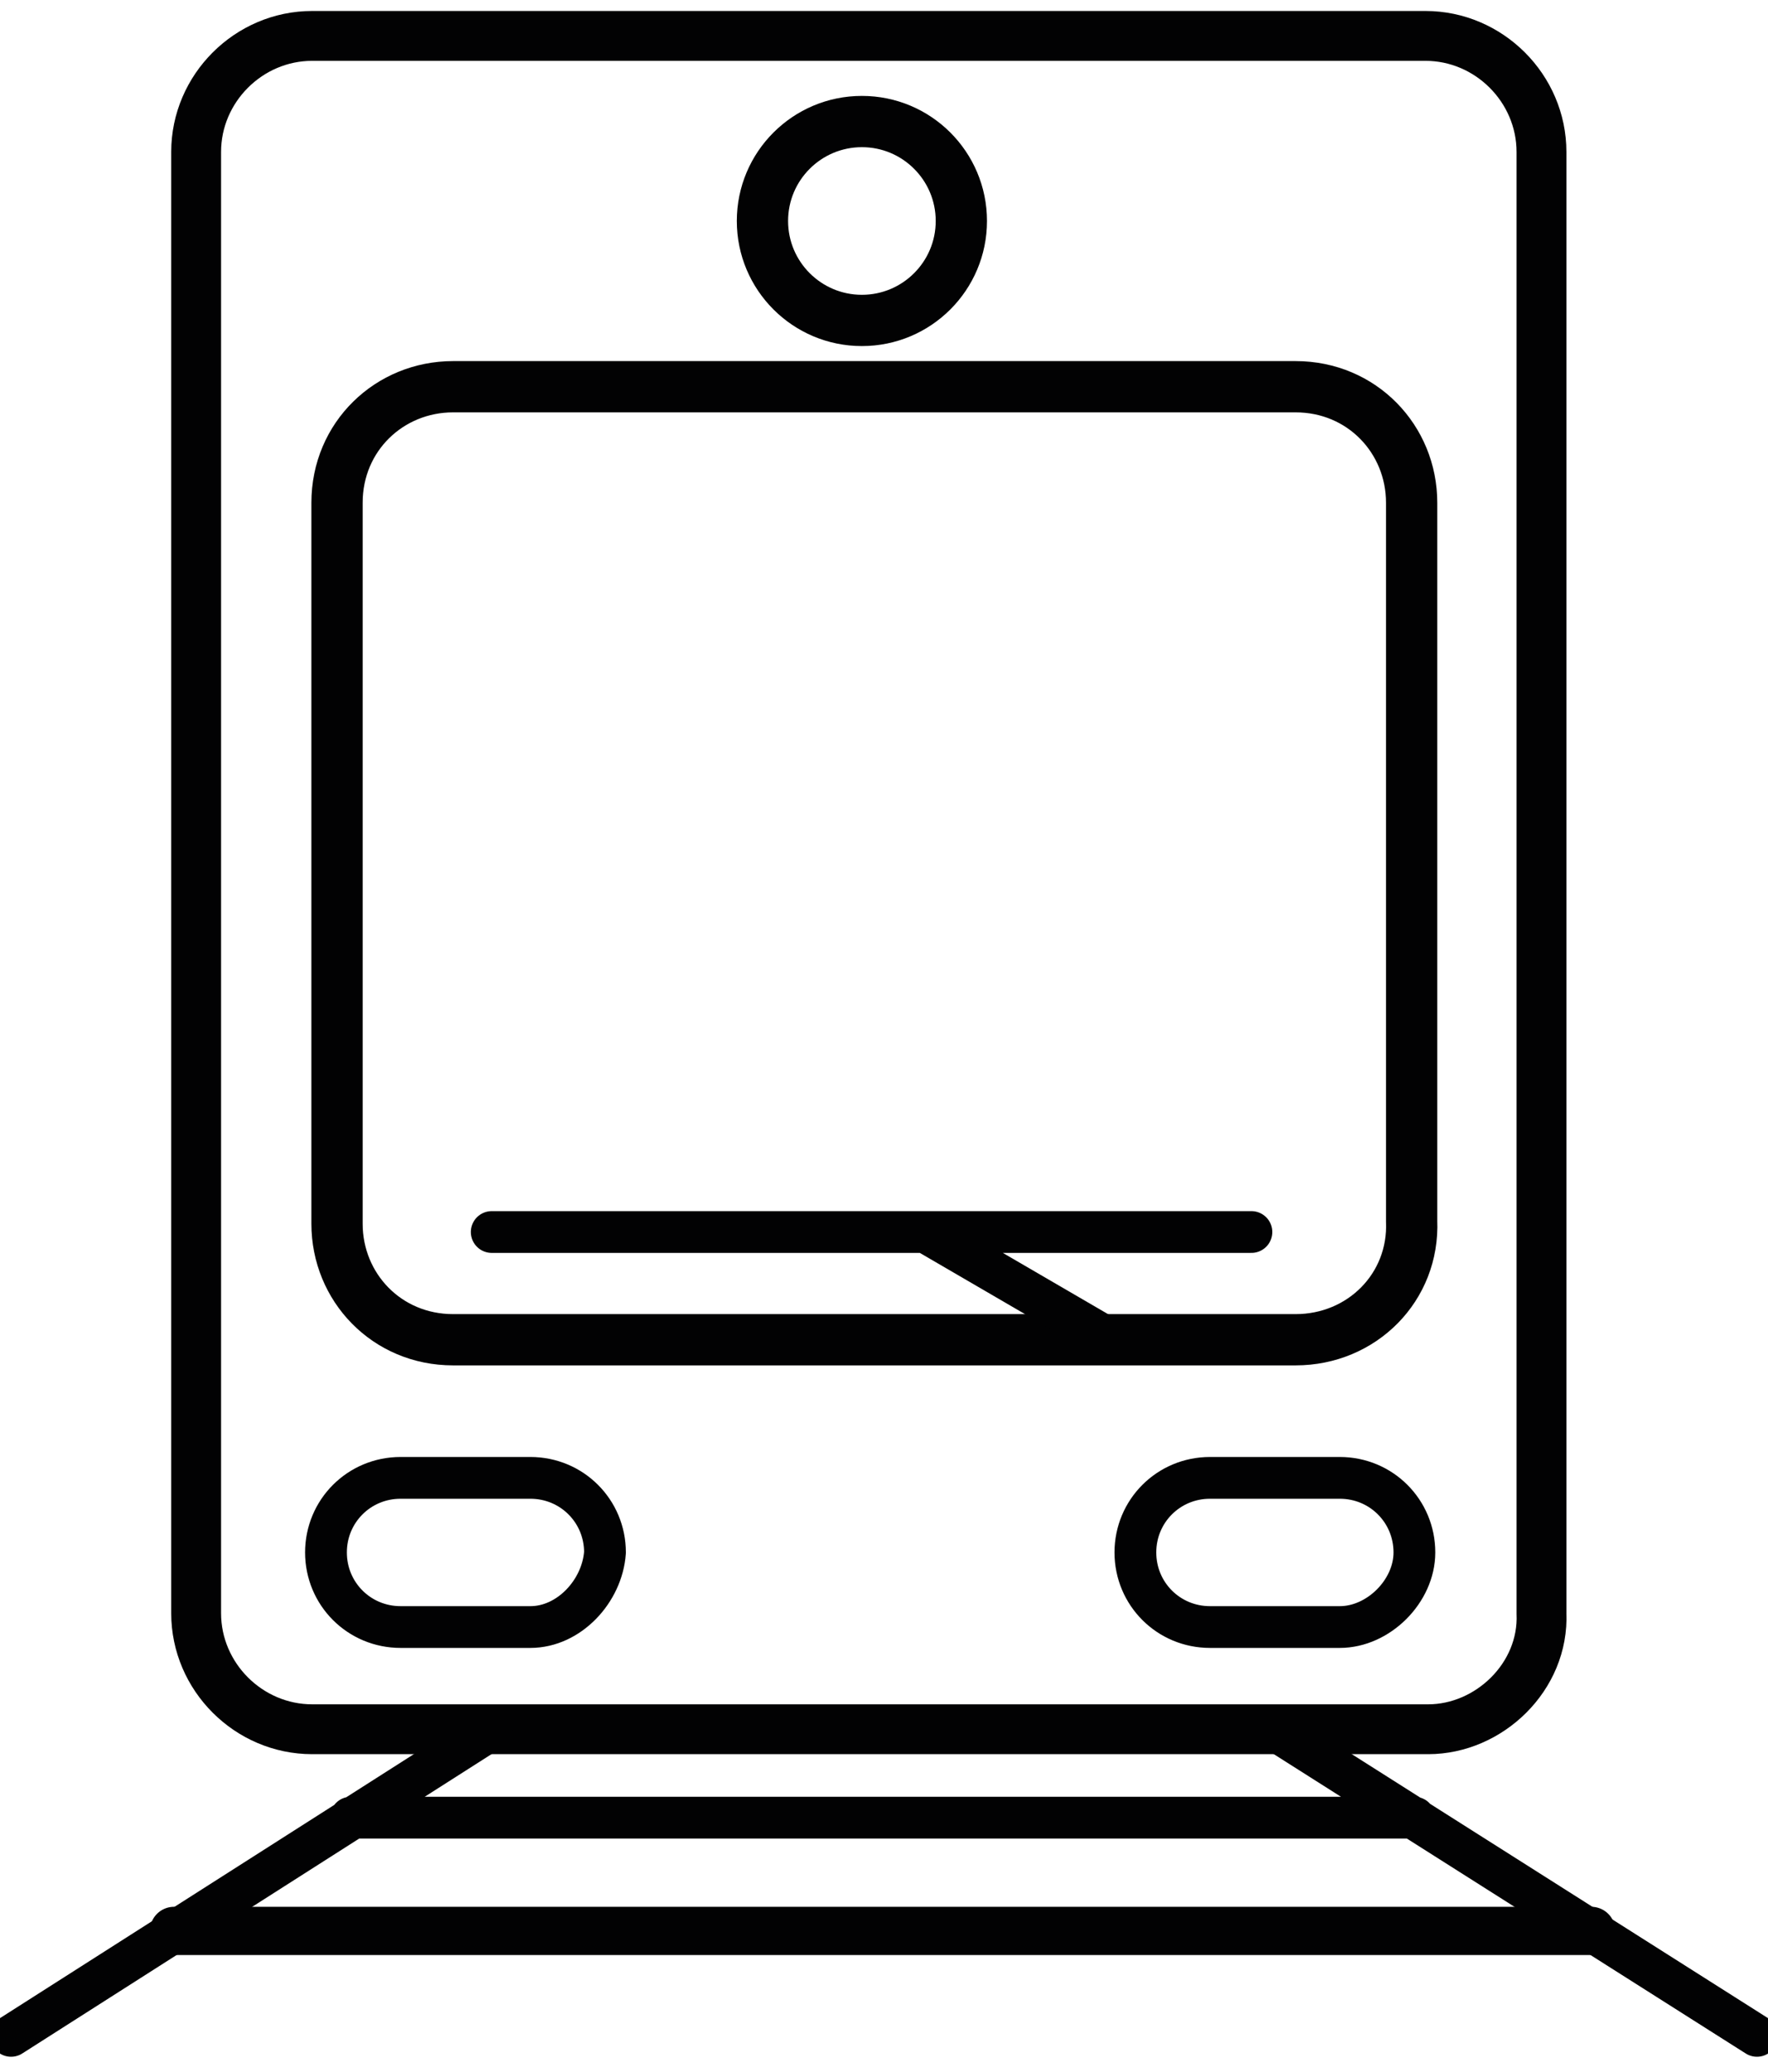
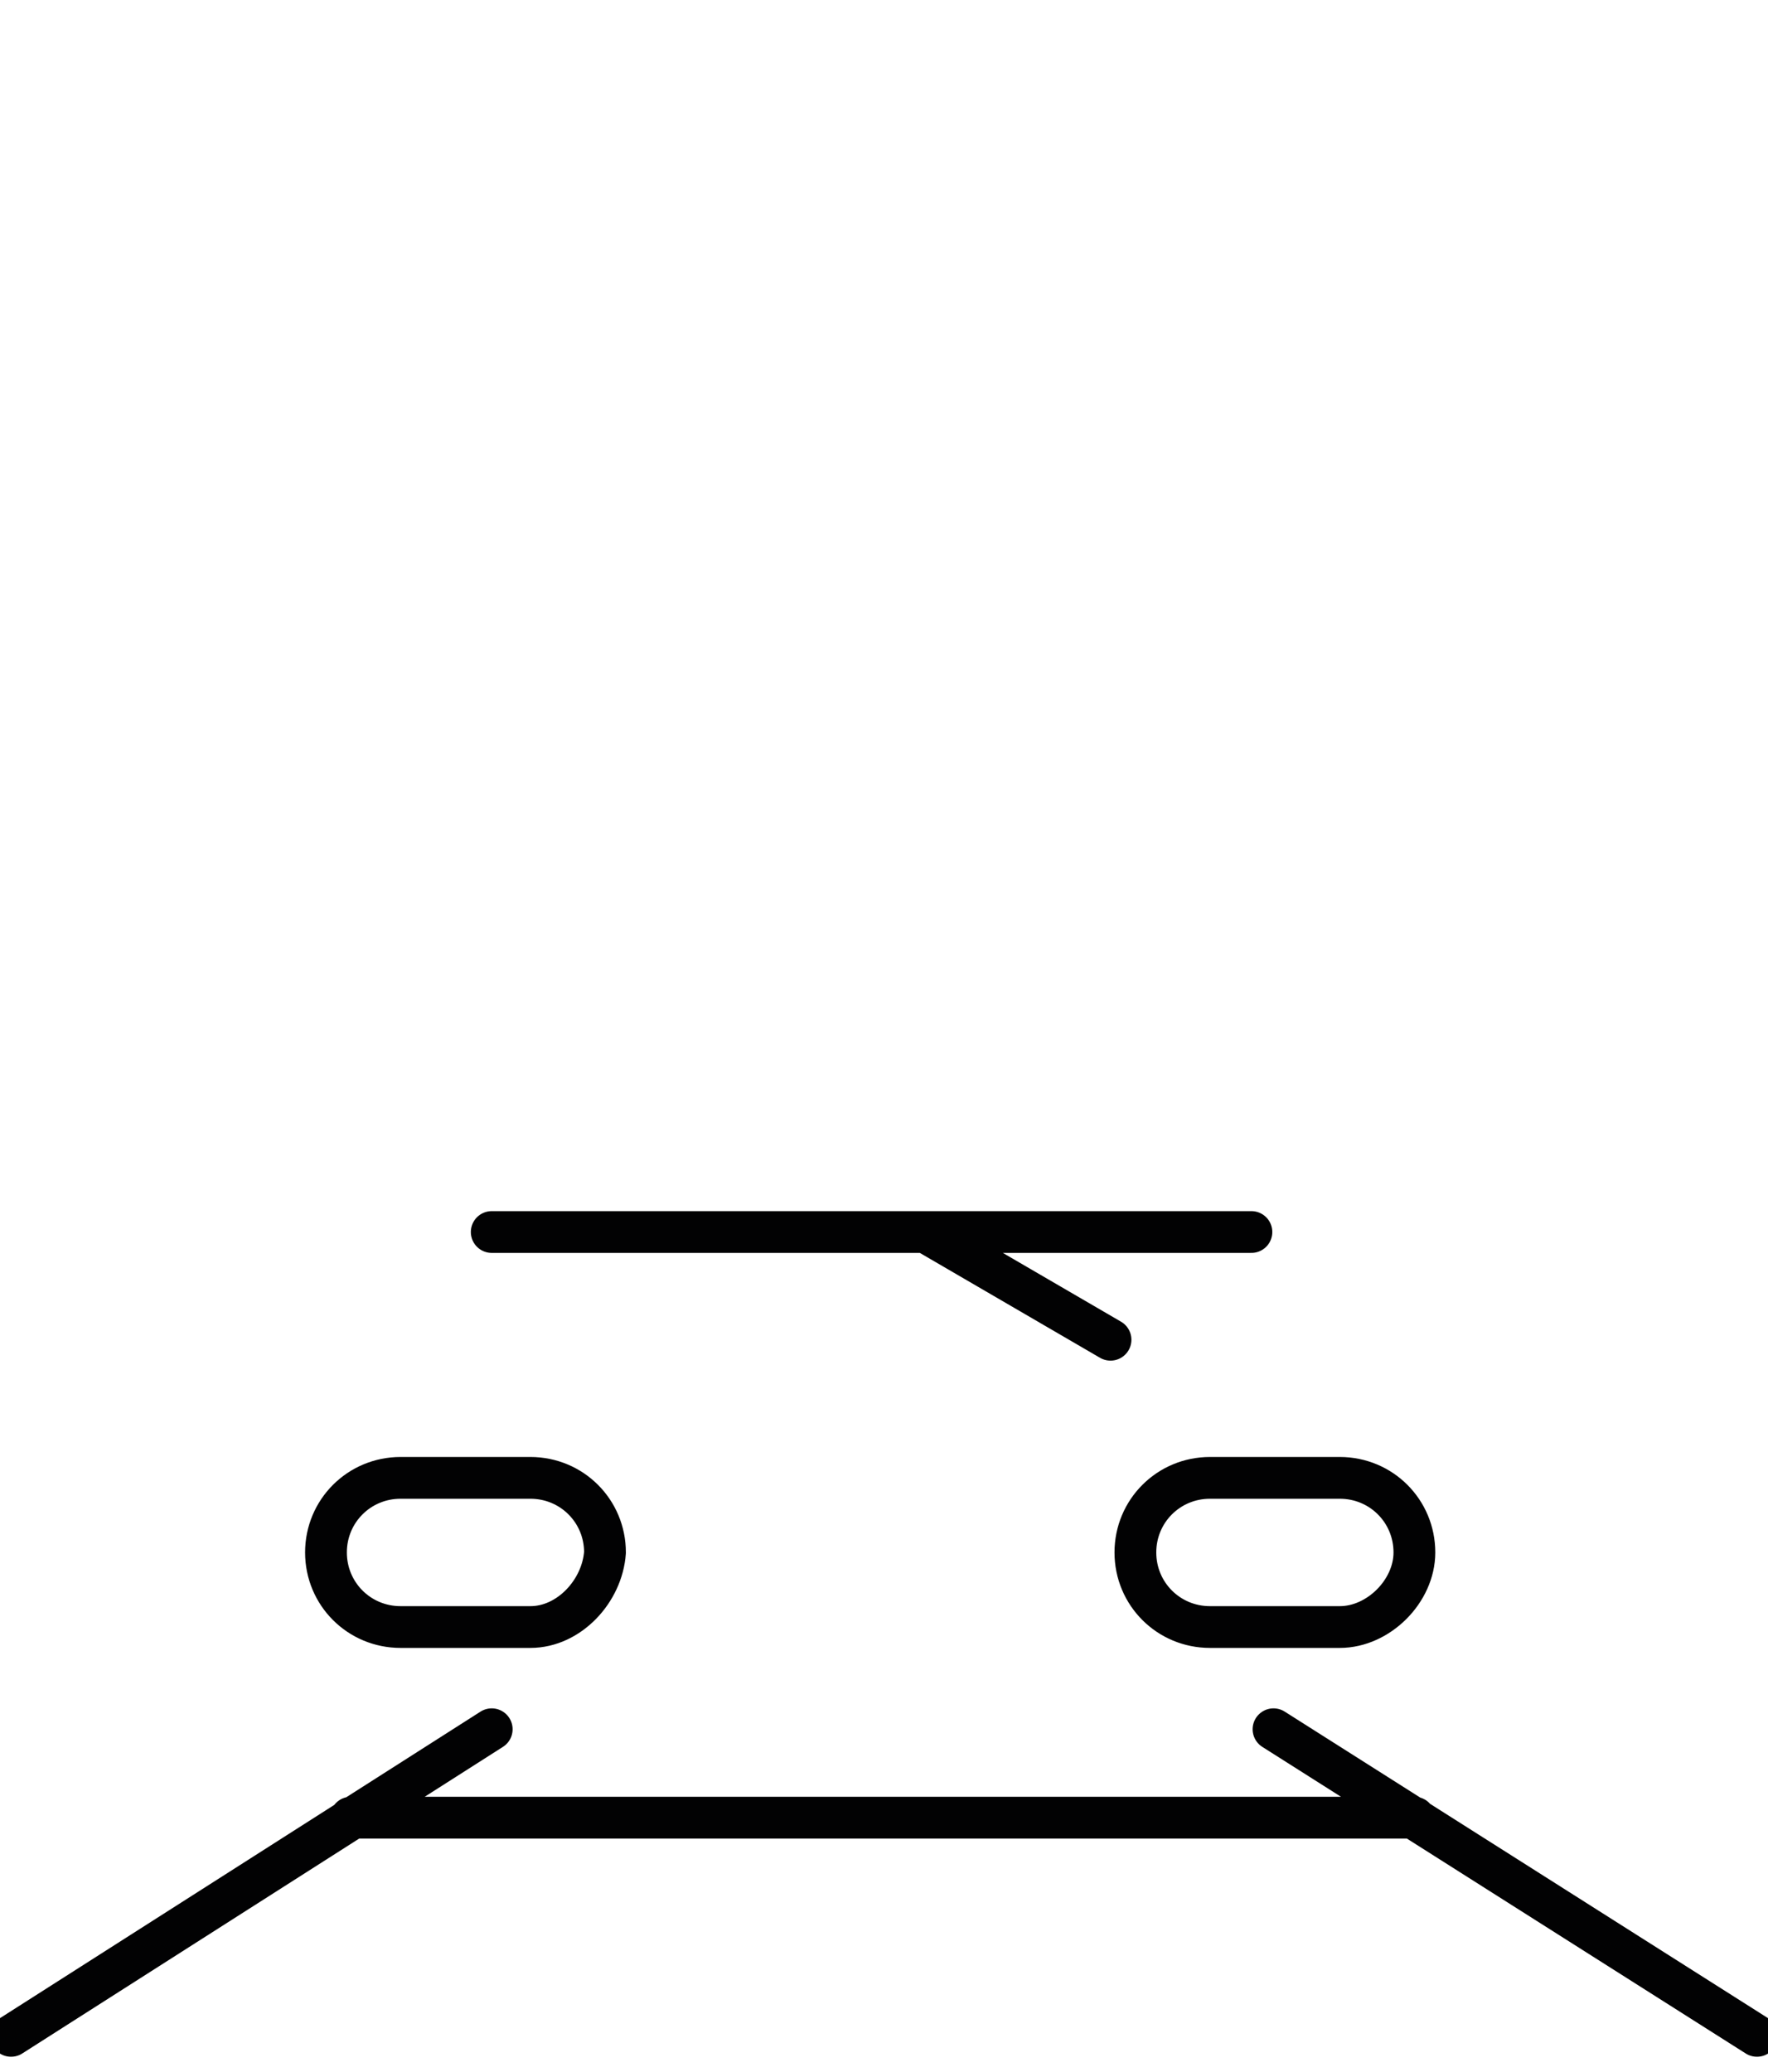
<svg xmlns="http://www.w3.org/2000/svg" id="Layer_1" viewBox="0 0 64 75">
  <style>.st0{stroke-width:1.799}.st0,.st1,.st2,.st3,.st4,.st5{fill:none;stroke:#020203;stroke-miterlimit:10}.st1{stroke-linecap:round;stroke-linejoin:round;stroke-width:1.799}.st2{stroke-width:1.805}.st3{stroke-width:1.856}.st4,.st5{stroke-width:1.512;stroke-linecap:round;stroke-linejoin:round}.st5{stroke-width:1.746}.st6,.st7{stroke-width:1.813}.st6{fill:none;stroke:#020203;stroke-miterlimit:10}.st7{stroke-linecap:round}.st10,.st11,.st7,.st8,.st9{fill:none;stroke:#020203;stroke-miterlimit:10}.st8{stroke-linecap:round;stroke-linejoin:round;stroke-width:1.813}.st9{stroke-width:1.433}.st10,.st11{stroke-width:1.885}.st11{stroke-linecap:round;stroke-linejoin:round}.st12{fill:#020203}.st13{fill:none;stroke:#020203;stroke-width:1.905;stroke-linecap:round;stroke-linejoin:round;stroke-miterlimit:10}</style>
-   <path class="st2" d="M51.7 62.6H11.3c-2.3 0-4.2-1.9-4.2-4.2V5.5c0-2.3 1.9-4.2 4.2-4.2h40.3c2.3 0 4.2 1.9 4.2 4.2v52.9c.1 2.3-1.9 4.2-4.1 4.2z" />
-   <path class="st3" d="M46.9 48.5H16.4c-2.4 0-4.2-1.9-4.2-4.2V18.2c0-2.4 1.9-4.2 4.2-4.2h30.5c2.4 0 4.2 1.9 4.2 4.2v26c.1 2.4-1.8 4.3-4.2 4.3z" />
-   <circle class="st3" cx="31.2" cy="8" r="3.6" />
  <path class="st4" d="M19.2 58.9h-4.7c-1.5 0-2.7-1.2-2.7-2.7 0-1.5 1.2-2.7 2.7-2.7h4.7c1.5 0 2.7 1.2 2.7 2.7-.1 1.4-1.3 2.7-2.7 2.7zm29.3 0h-4.7c-1.5 0-2.7-1.2-2.7-2.7 0-1.5 1.2-2.7 2.7-2.7h4.7c1.5 0 2.7 1.2 2.7 2.7 0 1.4-1.3 2.7-2.7 2.7zM17.8 44.6h27.5m-11.8 0l6.7 3.9M.4 73.7l17.4-11.1m45.8 11.1L46.1 62.6m-33.4 3.2h38.5" />
-   <path class="st5" d="M57.6 69.9H6.3" />
</svg>